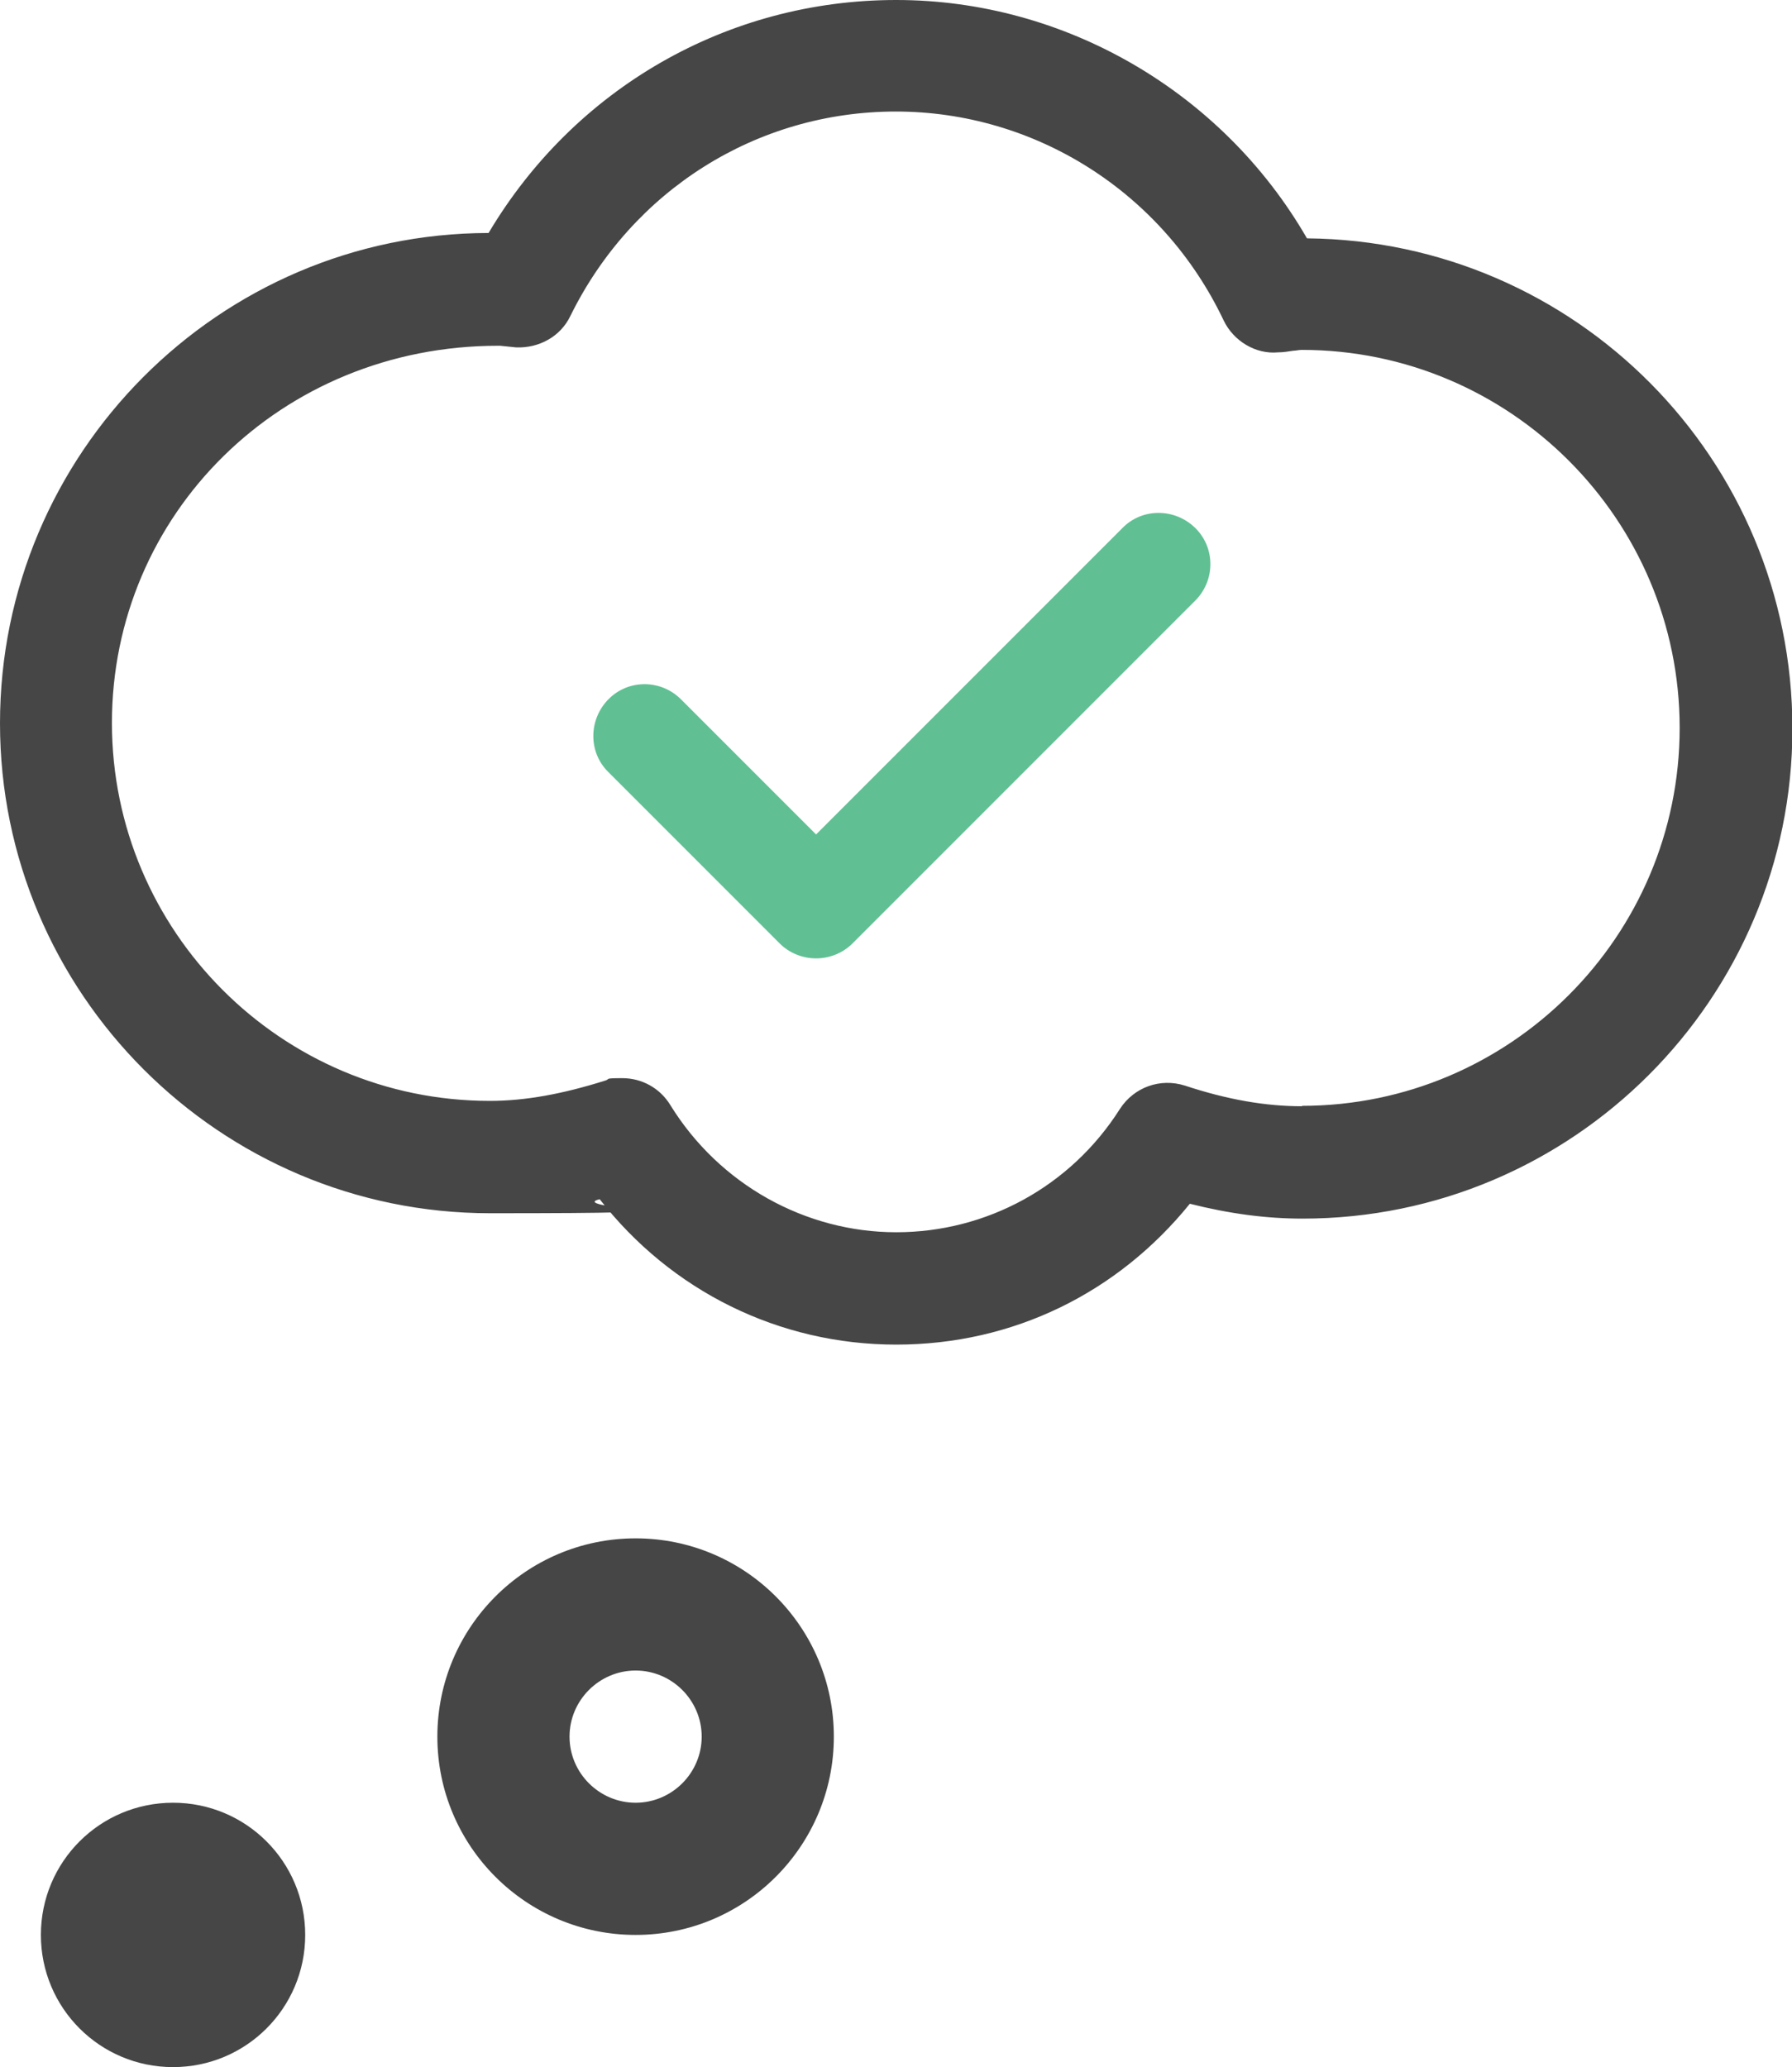
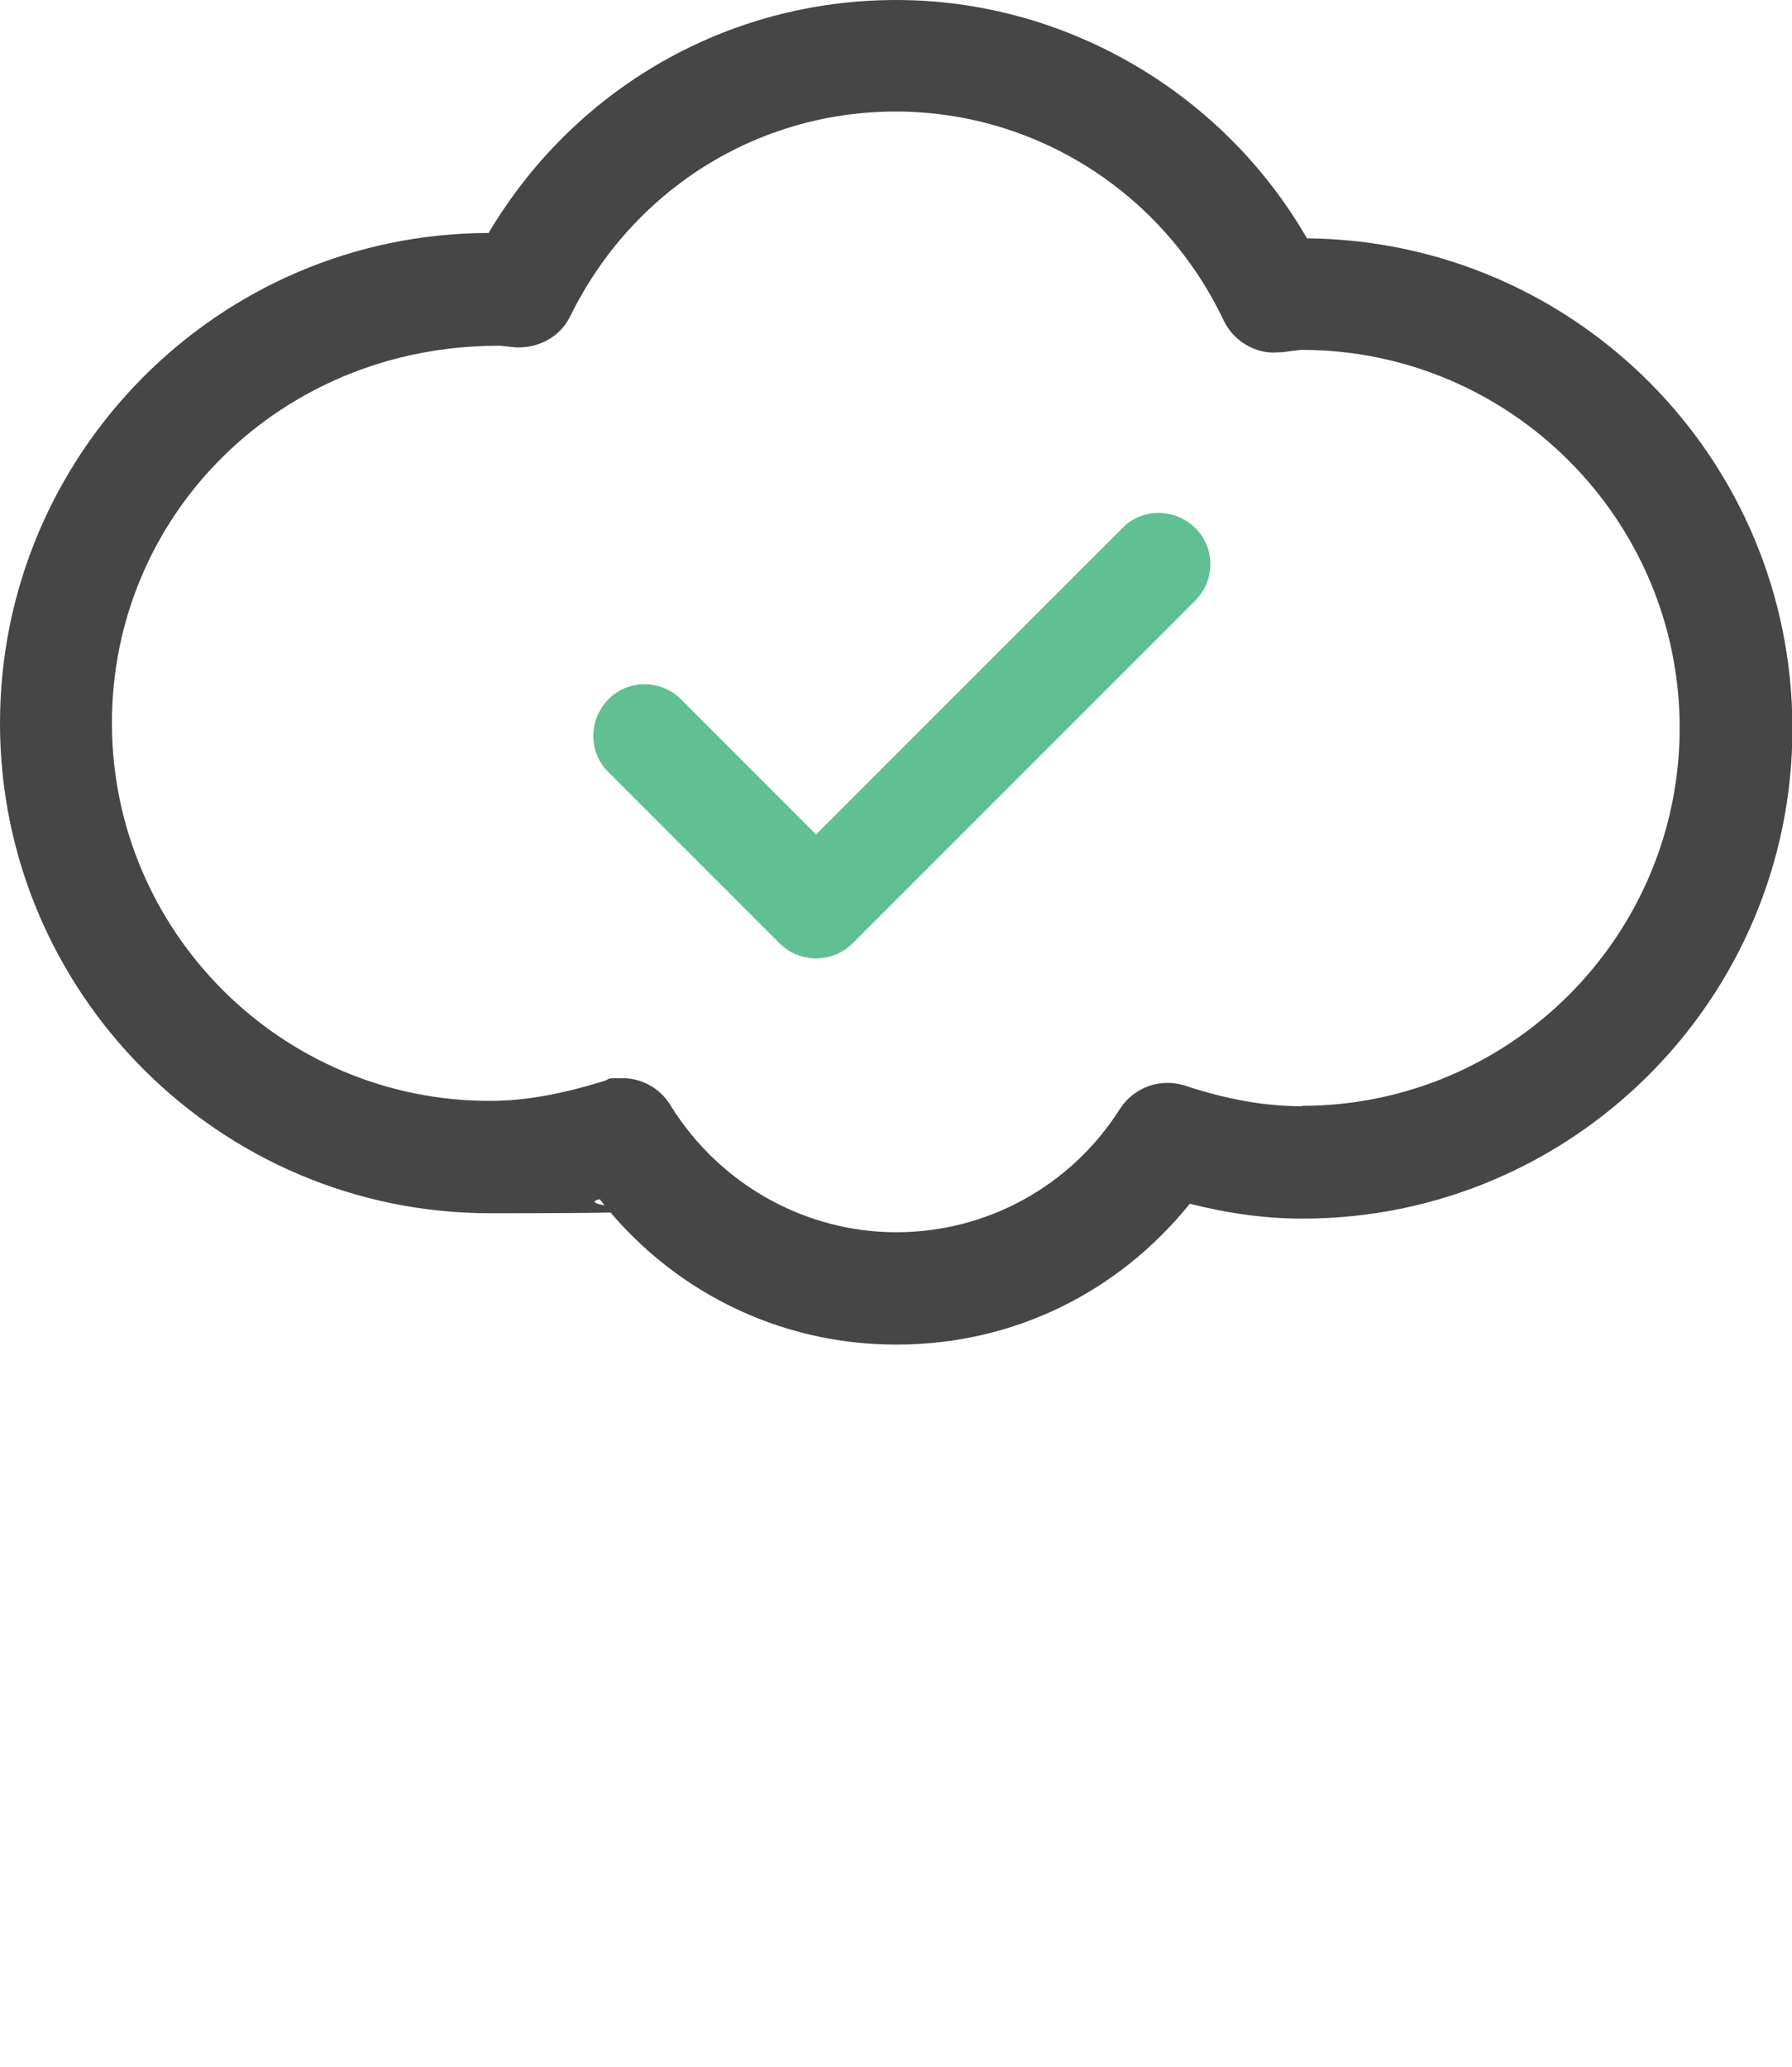
<svg xmlns="http://www.w3.org/2000/svg" id="Layer_2" version="1.1" viewBox="0 0 433.9 500.4">
  <defs>
    <style>
      .st0 {
        fill: #464647;
      }

      .st1 {
        fill: #60c093;
      }
    </style>
  </defs>
  <g id="Layer_1-2">
    <g>
-       <path class="st0" d="M41.9,436.4c-17.7,0-32,14.3-32,32s14.3,32,32,32,32-14.3,32-32-14.3-32-32-32ZM153.9,372.4c-26.5,0-48,21.5-48,48s21.5,48,48,48,48-21.5,48-48-21.5-48-48-48ZM153.9,436.4c-8.8,0-16-7.2-16-16s7.2-16,16-16,16,7.2,16,16-7.2,16-16,16Z" />
      <path class="st0" d="M316.4,57.6C296,22.3,257.9,0,217,0s-77.9,21.4-98.7,56.4C53,56.5,0,109.8,0,175.1s53.2,118.6,118.7,118.6,17.3-1.1,26.5-3.4c17.3,22.2,43.4,35.2,71.8,35.2s53.7-12.6,71.1-34.1c9.5,2.4,18.4,3.6,27.3,3.6,65.4,0,118.6-53.2,118.6-118.6s-52.6-118.1-117.5-118.7h0ZM315.3,267.8c-8.9,0-18.1-1.6-28.4-5-6-1.9-12.3.4-15.7,5.6-11.9,18.8-32.3,29.9-54.2,29.9s-42.8-11.5-54.7-30.8c-2.5-4.1-6.9-6.5-11.6-6.5s-2.8.2-4.2.6c-10.2,3.2-19.2,4.9-27.9,4.9-50.5,0-91.5-41.1-91.5-91.5s40.8-91.3,93.5-91.3h.5l3.9.4c5.5.2,10.7-2.6,13.1-7.6,15-30.5,45.2-49.5,78.8-49.5s64.6,19.4,79.4,50.6c2.4,5,7.8,8.2,13.1,7.7,1.3,0,2.5-.2,3.8-.4.6,0,1.3-.2,2-.2,50.5,0,91.5,41.1,91.5,91.5s-41,91.5-91.5,91.5h0Z" />
    </g>
    <path class="st1" d="M271.8,127.8l-74.2,74.2-32.7-32.7c-4.9-4.9-12.8-4.9-17.6,0s-4.9,12.8,0,17.6l41.5,41.5c2.3,2.3,5.5,3.6,8.8,3.6s6.5-1.3,8.8-3.6l83-83c4.9-4.9,4.9-12.8,0-17.6s-12.8-4.9-17.6,0h0Z" />
  </g>
</svg>